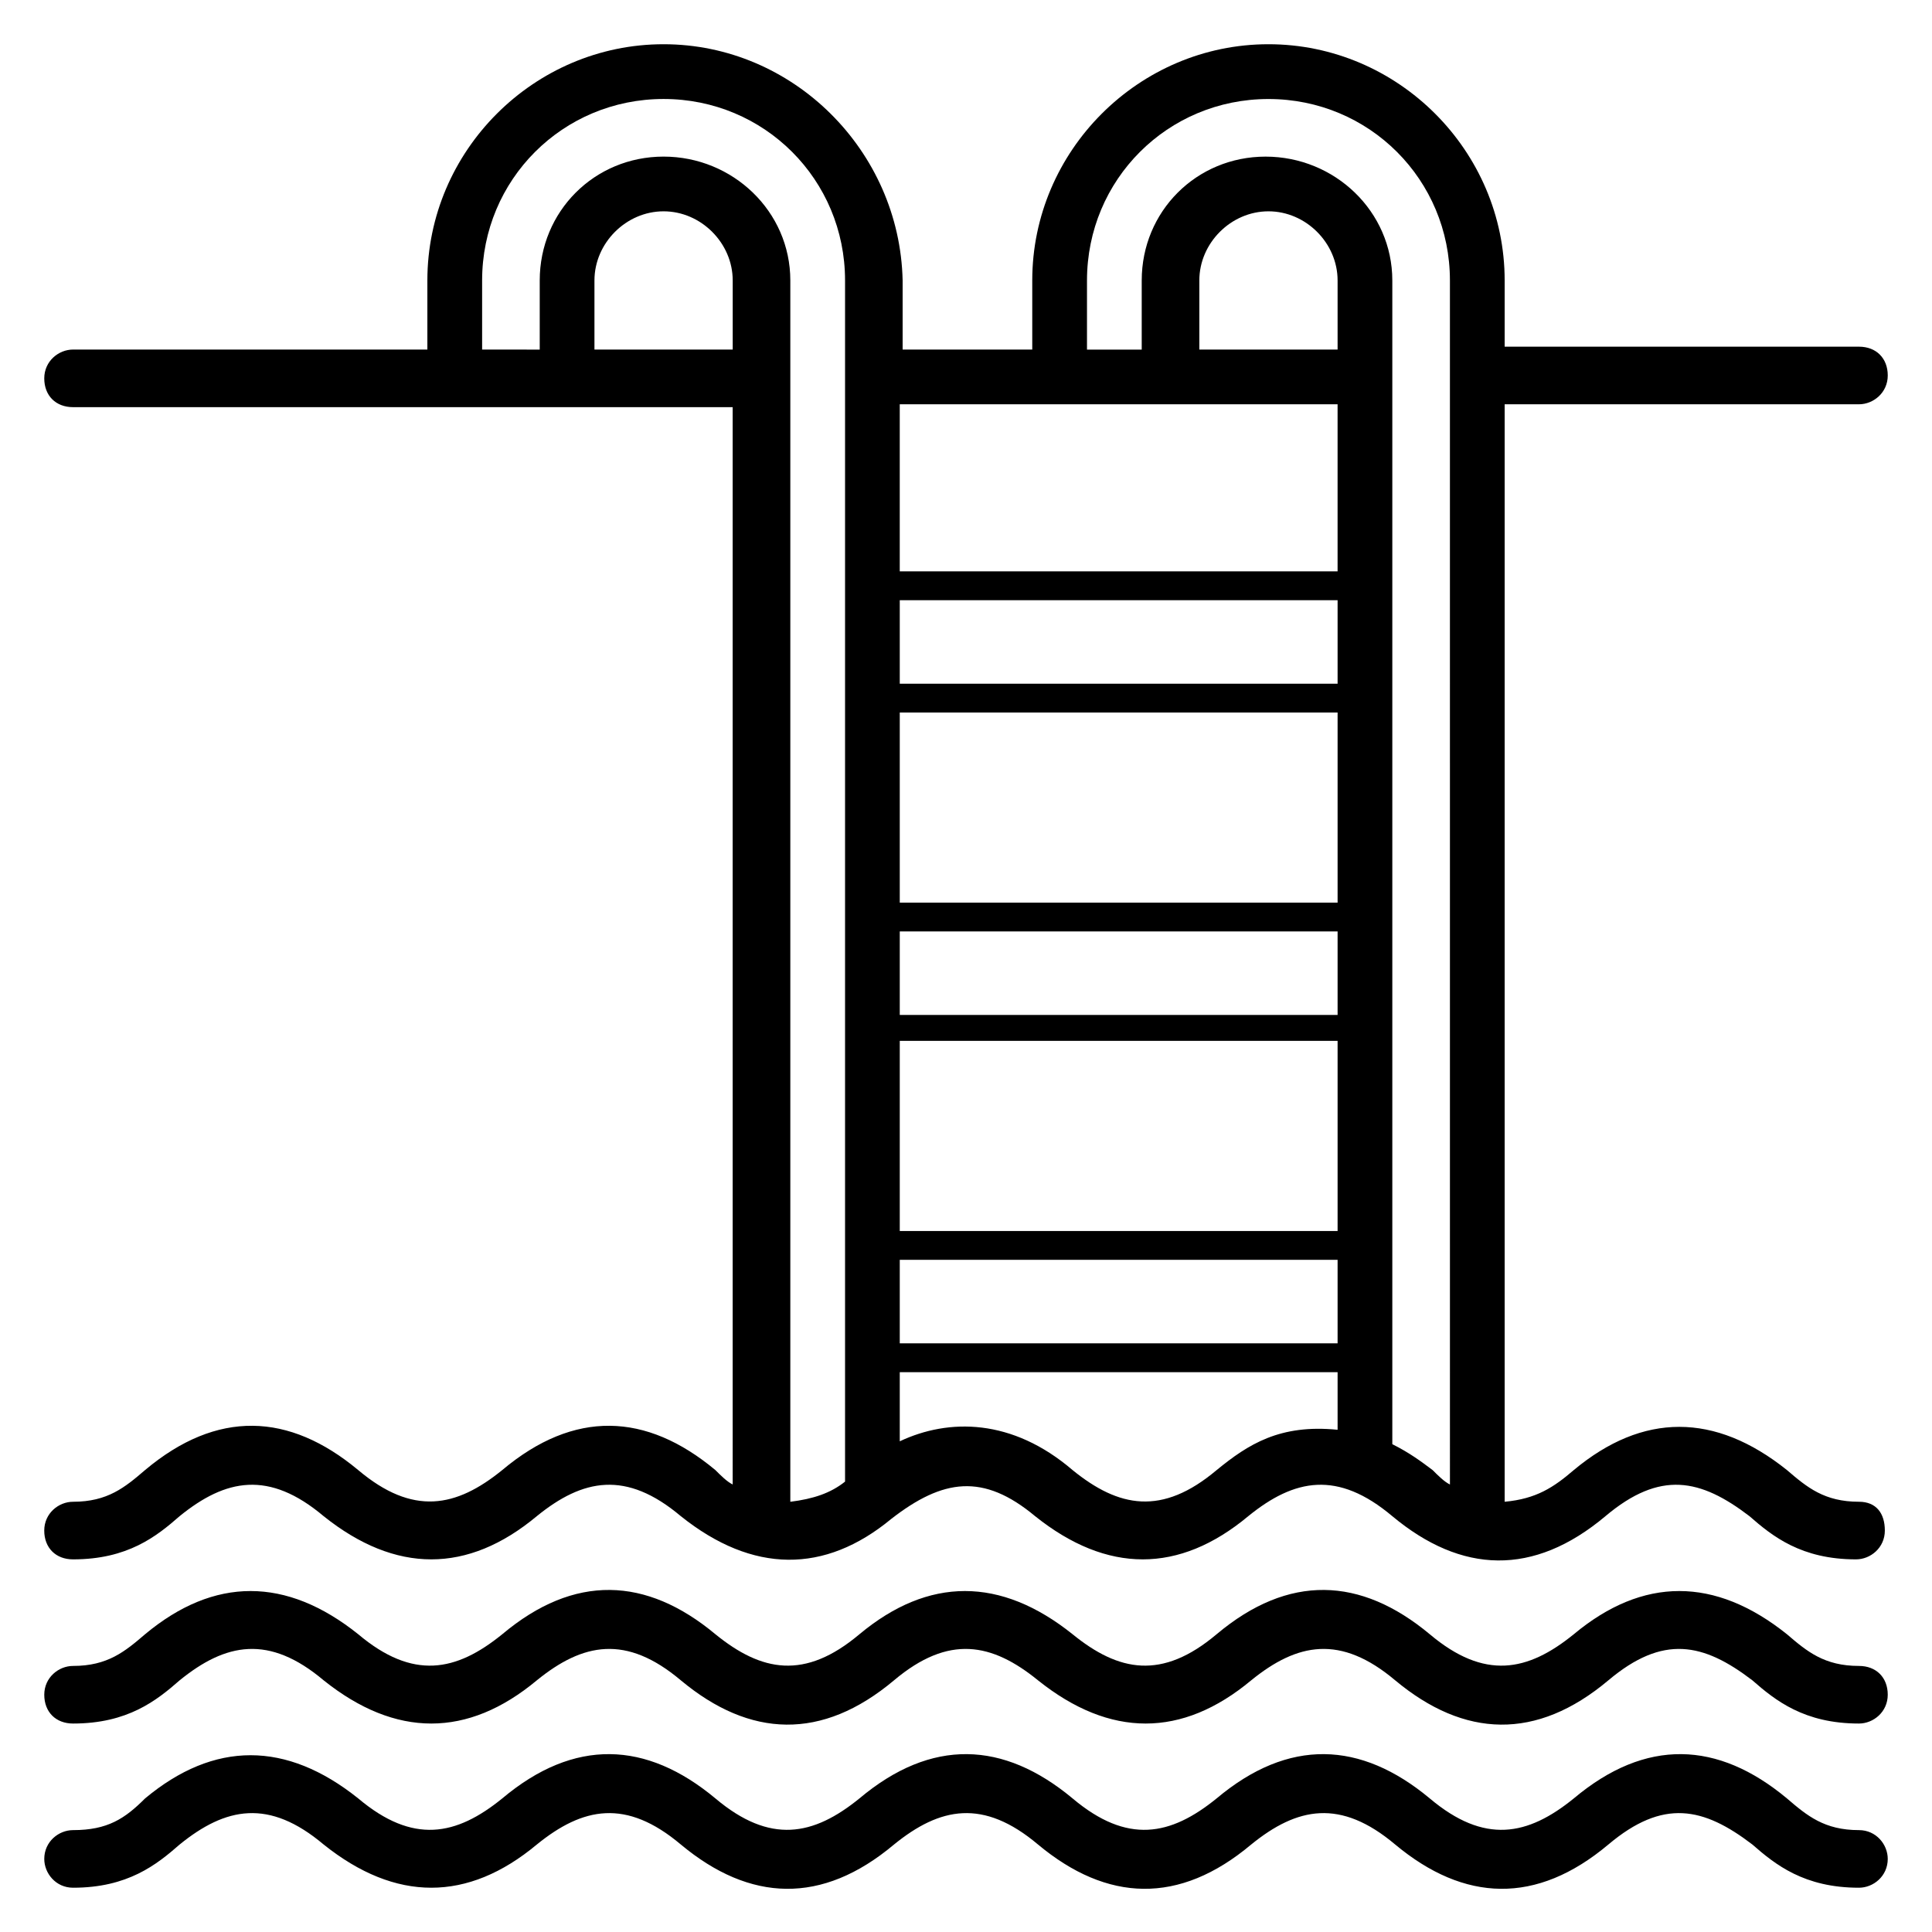
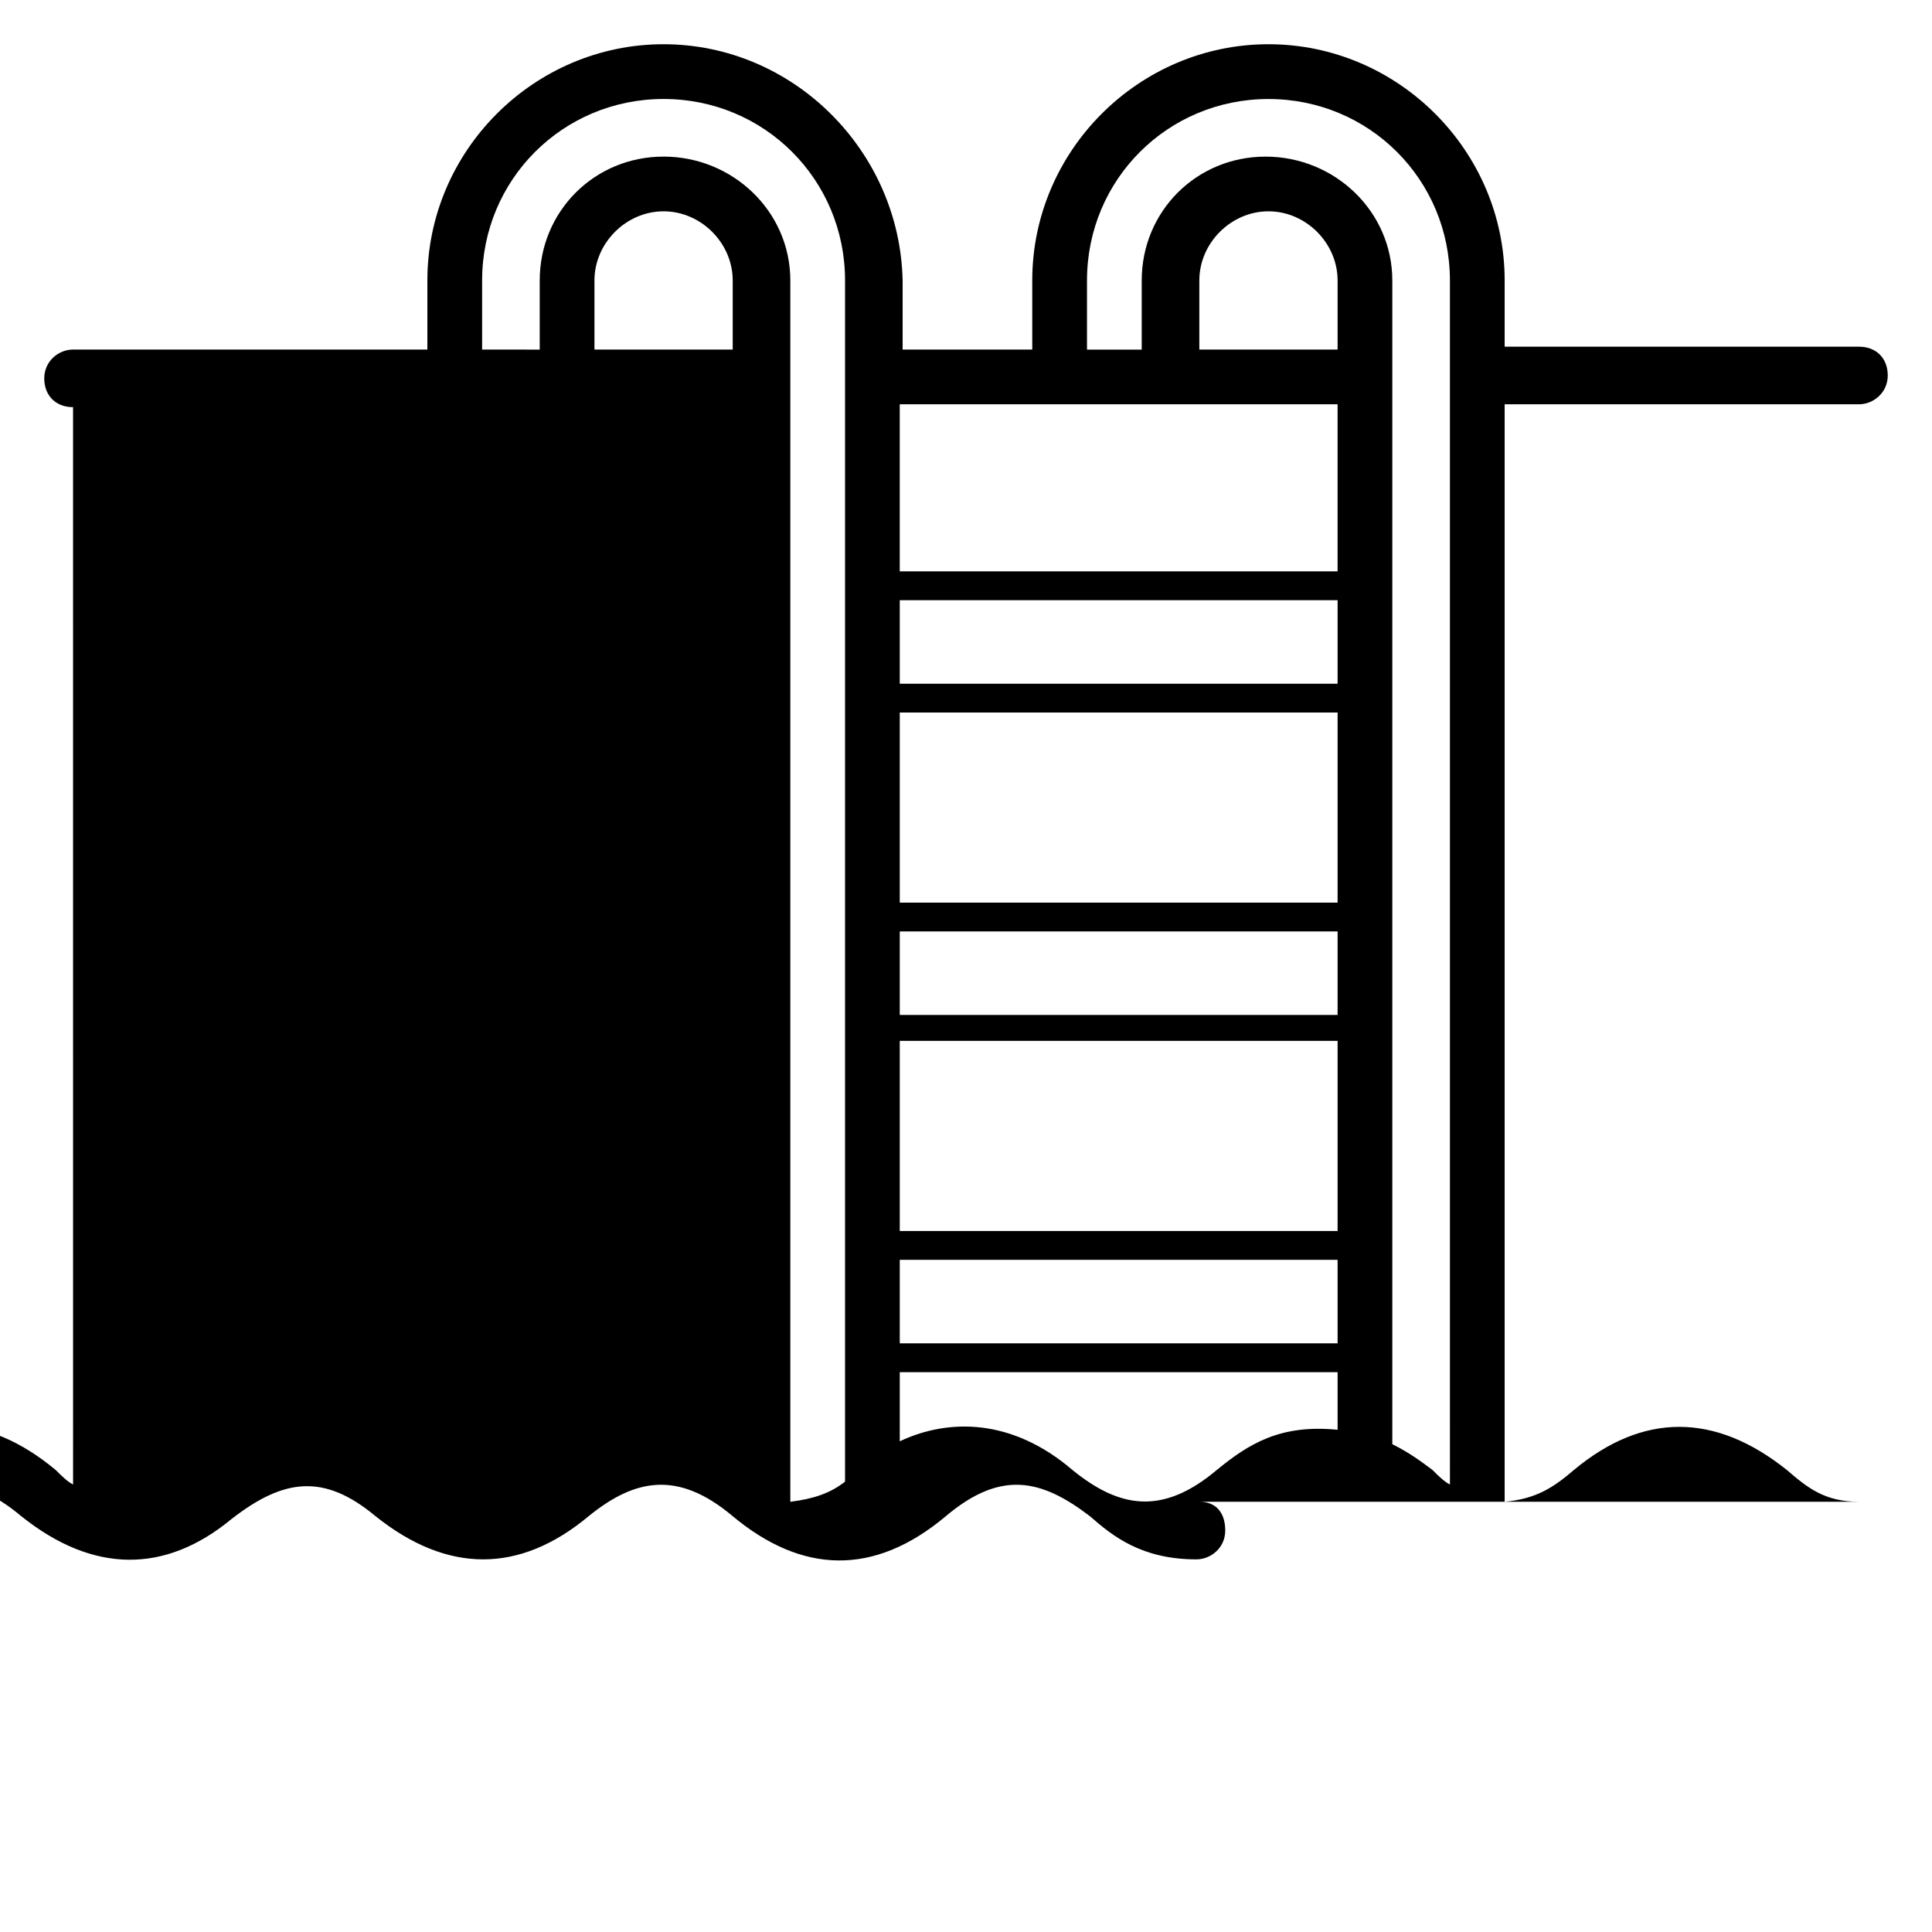
<svg xmlns="http://www.w3.org/2000/svg" fill="#000000" width="800px" height="800px" version="1.1" viewBox="144 144 512 512">
  <g>
-     <path d="m636.64 629c-9.16 0-13.742-3.816-19.082-8.398-18.32-15.266-37.402-16.031-56.488 0-12.215 9.922-23.664 12.215-38.168 0-18.32-15.266-37.402-16.031-56.488 0-12.215 9.922-23.664 12.215-38.168 0-18.32-15.266-37.402-16.031-56.488 0-12.215 9.922-23.664 12.215-38.168 0-18.32-15.266-37.402-16.031-56.488 0-12.215 9.922-23.664 12.215-38.168 0-19.082-15.266-38.168-15.266-56.488 0-5.34 5.344-9.922 8.398-19.082 8.398-3.816 0-7.633 3.055-7.633 7.633 0 3.816 3.055 7.633 7.633 7.633 14.504 0 22.137-6.106 28.242-11.449 12.215-9.922 23.664-12.215 38.168 0 19.082 15.266 38.168 15.266 56.488 0 12.215-9.922 23.664-12.215 38.168 0 18.32 15.266 37.402 16.031 56.488 0 12.215-9.922 23.664-12.215 38.168 0 18.32 15.266 37.402 16.031 56.488 0 12.215-9.922 23.664-12.215 38.168 0 18.32 15.266 37.402 16.031 56.488 0 14.504-12.215 25.191-9.922 38.168 0 6.106 5.344 13.742 11.449 28.242 11.449 3.816 0 7.633-3.055 7.633-7.633 0-3.816-3.055-7.633-7.633-7.633z" />
-     <path d="m636.64 585.49c-9.16 0-13.742-3.816-19.082-8.398-19.082-15.266-38.168-15.266-56.488 0-12.215 9.922-23.664 12.215-38.168 0-18.32-15.266-37.402-16.031-56.488 0-14.504 12.215-25.953 9.922-38.168 0-19.082-15.266-38.168-15.266-56.488 0-14.504 12.215-25.953 9.922-38.168 0-18.32-15.266-37.402-16.031-56.488 0-12.215 9.922-23.664 12.215-38.168 0-19.082-15.266-38.168-15.266-56.488 0-5.344 4.582-9.922 8.398-19.082 8.398-3.816 0-7.633 3.055-7.633 7.633 0 4.582 3.055 7.633 7.633 7.633 14.504 0 22.137-6.106 28.242-11.449 12.215-9.922 23.664-12.215 38.168 0 19.082 15.266 38.168 15.266 56.488 0 12.215-9.922 23.664-12.215 38.168 0 18.32 15.266 37.402 16.031 56.488 0 14.504-12.215 25.953-9.922 38.168 0 19.082 15.266 38.168 15.266 56.488 0 12.215-9.922 23.664-12.215 38.168 0 18.32 15.266 37.402 16.031 56.488 0 14.504-12.215 25.191-9.922 38.168 0 6.106 5.344 13.742 11.449 28.242 11.449 3.816 0 7.633-3.055 7.633-7.633s-3.055-7.633-7.633-7.633z" />
-     <path d="m636.64 541.98c-9.16 0-13.742-3.816-19.082-8.398-19.082-15.266-38.168-15.266-56.488 0-5.344 4.582-9.922 7.633-18.32 8.398v-290.84h93.891c3.816 0 7.633-3.055 7.633-7.633 0-4.582-3.055-7.633-7.633-7.633h-93.891v-17.559c0-34.348-28.246-62.594-62.598-62.594-34.352 0-62.594 28.242-62.594 62.594v18.32h-34.352v-18.32c-0.762-34.348-29.004-62.594-63.355-62.594-34.352 0-62.594 28.242-62.594 62.594v18.32h-93.895c-3.816 0-7.633 3.055-7.633 7.633 0 4.582 3.055 7.633 7.633 7.633h174.8l0.004 285.5c-1.527-0.762-3.055-2.289-4.582-3.816-18.32-15.266-37.402-16.031-56.488 0-12.215 9.922-23.664 12.215-38.168 0-18.32-15.266-37.402-16.031-56.488 0-5.344 4.582-9.922 8.398-19.082 8.398-3.816 0-7.633 3.055-7.633 7.633 0 4.582 3.055 7.633 7.633 7.633 14.504 0 22.137-6.106 28.242-11.449 12.215-9.922 23.664-12.215 38.168 0 19.082 15.266 38.168 15.266 56.488 0 12.215-9.922 23.664-12.215 38.168 0 19.082 15.266 38.168 15.266 55.723 0.762 13.742-10.688 24.426-12.215 38.168-0.762 19.082 15.266 38.168 15.266 56.488 0 12.215-9.922 23.664-12.215 38.168 0 18.32 15.266 37.402 16.031 56.488 0 14.504-12.215 25.191-9.922 38.168 0 6.106 5.344 13.742 11.449 28.242 11.449 3.816 0 7.633-3.055 7.633-7.633 0.004-4.582-2.289-7.637-6.867-7.637zm-212.21-290.84h74.043v44.273h-116.03v-44.273zm-41.984 139.7h116.03v22.137h-116.03zm116.03-7.637h-116.03v-50.383h116.03zm-116.03 36.641h116.03v50.383h-116.03zm116.03-94.652h-116.03v-22.137h116.03zm-116.03 152.67h116.03v22.137h-116.03zm116.03-241.22h-36.641v-18.32c0-9.922 8.398-18.32 18.32-18.32 9.922 0 18.32 8.398 18.32 18.32zm-226.71 0v-18.32c0-26.719 21.375-48.09 48.09-48.09 26.719 0 48.09 21.375 48.09 48.09v318.32c-3.816 3.055-8.398 4.582-14.504 5.344v-323.66c0-18.32-15.266-32.824-33.586-32.824-18.32 0-32.824 14.504-32.824 32.824v18.32zm29.77 0v-18.32c0-9.922 8.398-18.32 18.32-18.32s18.32 8.398 18.32 18.32v18.32zm164.88 296.95c-14.504 12.215-25.953 9.922-38.168 0-16.031-13.742-32.824-13.742-45.801-7.633v-18.32h116.03v15.266c-15.266-1.527-23.664 3.816-32.059 10.688zm46.562-6.871v-308.39c0-18.32-15.266-32.824-33.586-32.824-18.32 0-32.824 14.504-32.824 32.824v18.32h-14.504v-18.32c0-26.719 21.375-48.09 48.09-48.09 26.719 0 48.09 21.375 48.09 48.09l0.004 319.08c-1.527-0.762-3.055-2.289-4.582-3.816-3.051-2.293-6.106-4.582-10.688-6.871z" />
+     <path d="m636.64 541.98c-9.16 0-13.742-3.816-19.082-8.398-19.082-15.266-38.168-15.266-56.488 0-5.344 4.582-9.922 7.633-18.32 8.398v-290.84h93.891c3.816 0 7.633-3.055 7.633-7.633 0-4.582-3.055-7.633-7.633-7.633h-93.891v-17.559c0-34.348-28.246-62.594-62.598-62.594-34.352 0-62.594 28.242-62.594 62.594v18.32h-34.352v-18.32c-0.762-34.348-29.004-62.594-63.355-62.594-34.352 0-62.594 28.242-62.594 62.594v18.32h-93.895c-3.816 0-7.633 3.055-7.633 7.633 0 4.582 3.055 7.633 7.633 7.633l0.004 285.5c-1.527-0.762-3.055-2.289-4.582-3.816-18.32-15.266-37.402-16.031-56.488 0-12.215 9.922-23.664 12.215-38.168 0-18.32-15.266-37.402-16.031-56.488 0-5.344 4.582-9.922 8.398-19.082 8.398-3.816 0-7.633 3.055-7.633 7.633 0 4.582 3.055 7.633 7.633 7.633 14.504 0 22.137-6.106 28.242-11.449 12.215-9.922 23.664-12.215 38.168 0 19.082 15.266 38.168 15.266 56.488 0 12.215-9.922 23.664-12.215 38.168 0 19.082 15.266 38.168 15.266 55.723 0.762 13.742-10.688 24.426-12.215 38.168-0.762 19.082 15.266 38.168 15.266 56.488 0 12.215-9.922 23.664-12.215 38.168 0 18.32 15.266 37.402 16.031 56.488 0 14.504-12.215 25.191-9.922 38.168 0 6.106 5.344 13.742 11.449 28.242 11.449 3.816 0 7.633-3.055 7.633-7.633 0.004-4.582-2.289-7.637-6.867-7.637zm-212.21-290.84h74.043v44.273h-116.03v-44.273zm-41.984 139.7h116.03v22.137h-116.03zm116.03-7.637h-116.03v-50.383h116.03zm-116.03 36.641h116.03v50.383h-116.03zm116.03-94.652h-116.03v-22.137h116.03zm-116.03 152.67h116.03v22.137h-116.03zm116.03-241.22h-36.641v-18.32c0-9.922 8.398-18.32 18.32-18.32 9.922 0 18.32 8.398 18.32 18.32zm-226.71 0v-18.32c0-26.719 21.375-48.09 48.09-48.09 26.719 0 48.09 21.375 48.09 48.09v318.32c-3.816 3.055-8.398 4.582-14.504 5.344v-323.66c0-18.32-15.266-32.824-33.586-32.824-18.32 0-32.824 14.504-32.824 32.824v18.32zm29.77 0v-18.32c0-9.922 8.398-18.32 18.32-18.32s18.32 8.398 18.32 18.32v18.32zm164.88 296.95c-14.504 12.215-25.953 9.922-38.168 0-16.031-13.742-32.824-13.742-45.801-7.633v-18.32h116.03v15.266c-15.266-1.527-23.664 3.816-32.059 10.688zm46.562-6.871v-308.39c0-18.32-15.266-32.824-33.586-32.824-18.32 0-32.824 14.504-32.824 32.824v18.32h-14.504v-18.32c0-26.719 21.375-48.09 48.09-48.09 26.719 0 48.09 21.375 48.09 48.09l0.004 319.08c-1.527-0.762-3.055-2.289-4.582-3.816-3.051-2.293-6.106-4.582-10.688-6.871z" />
  </g>
</svg>